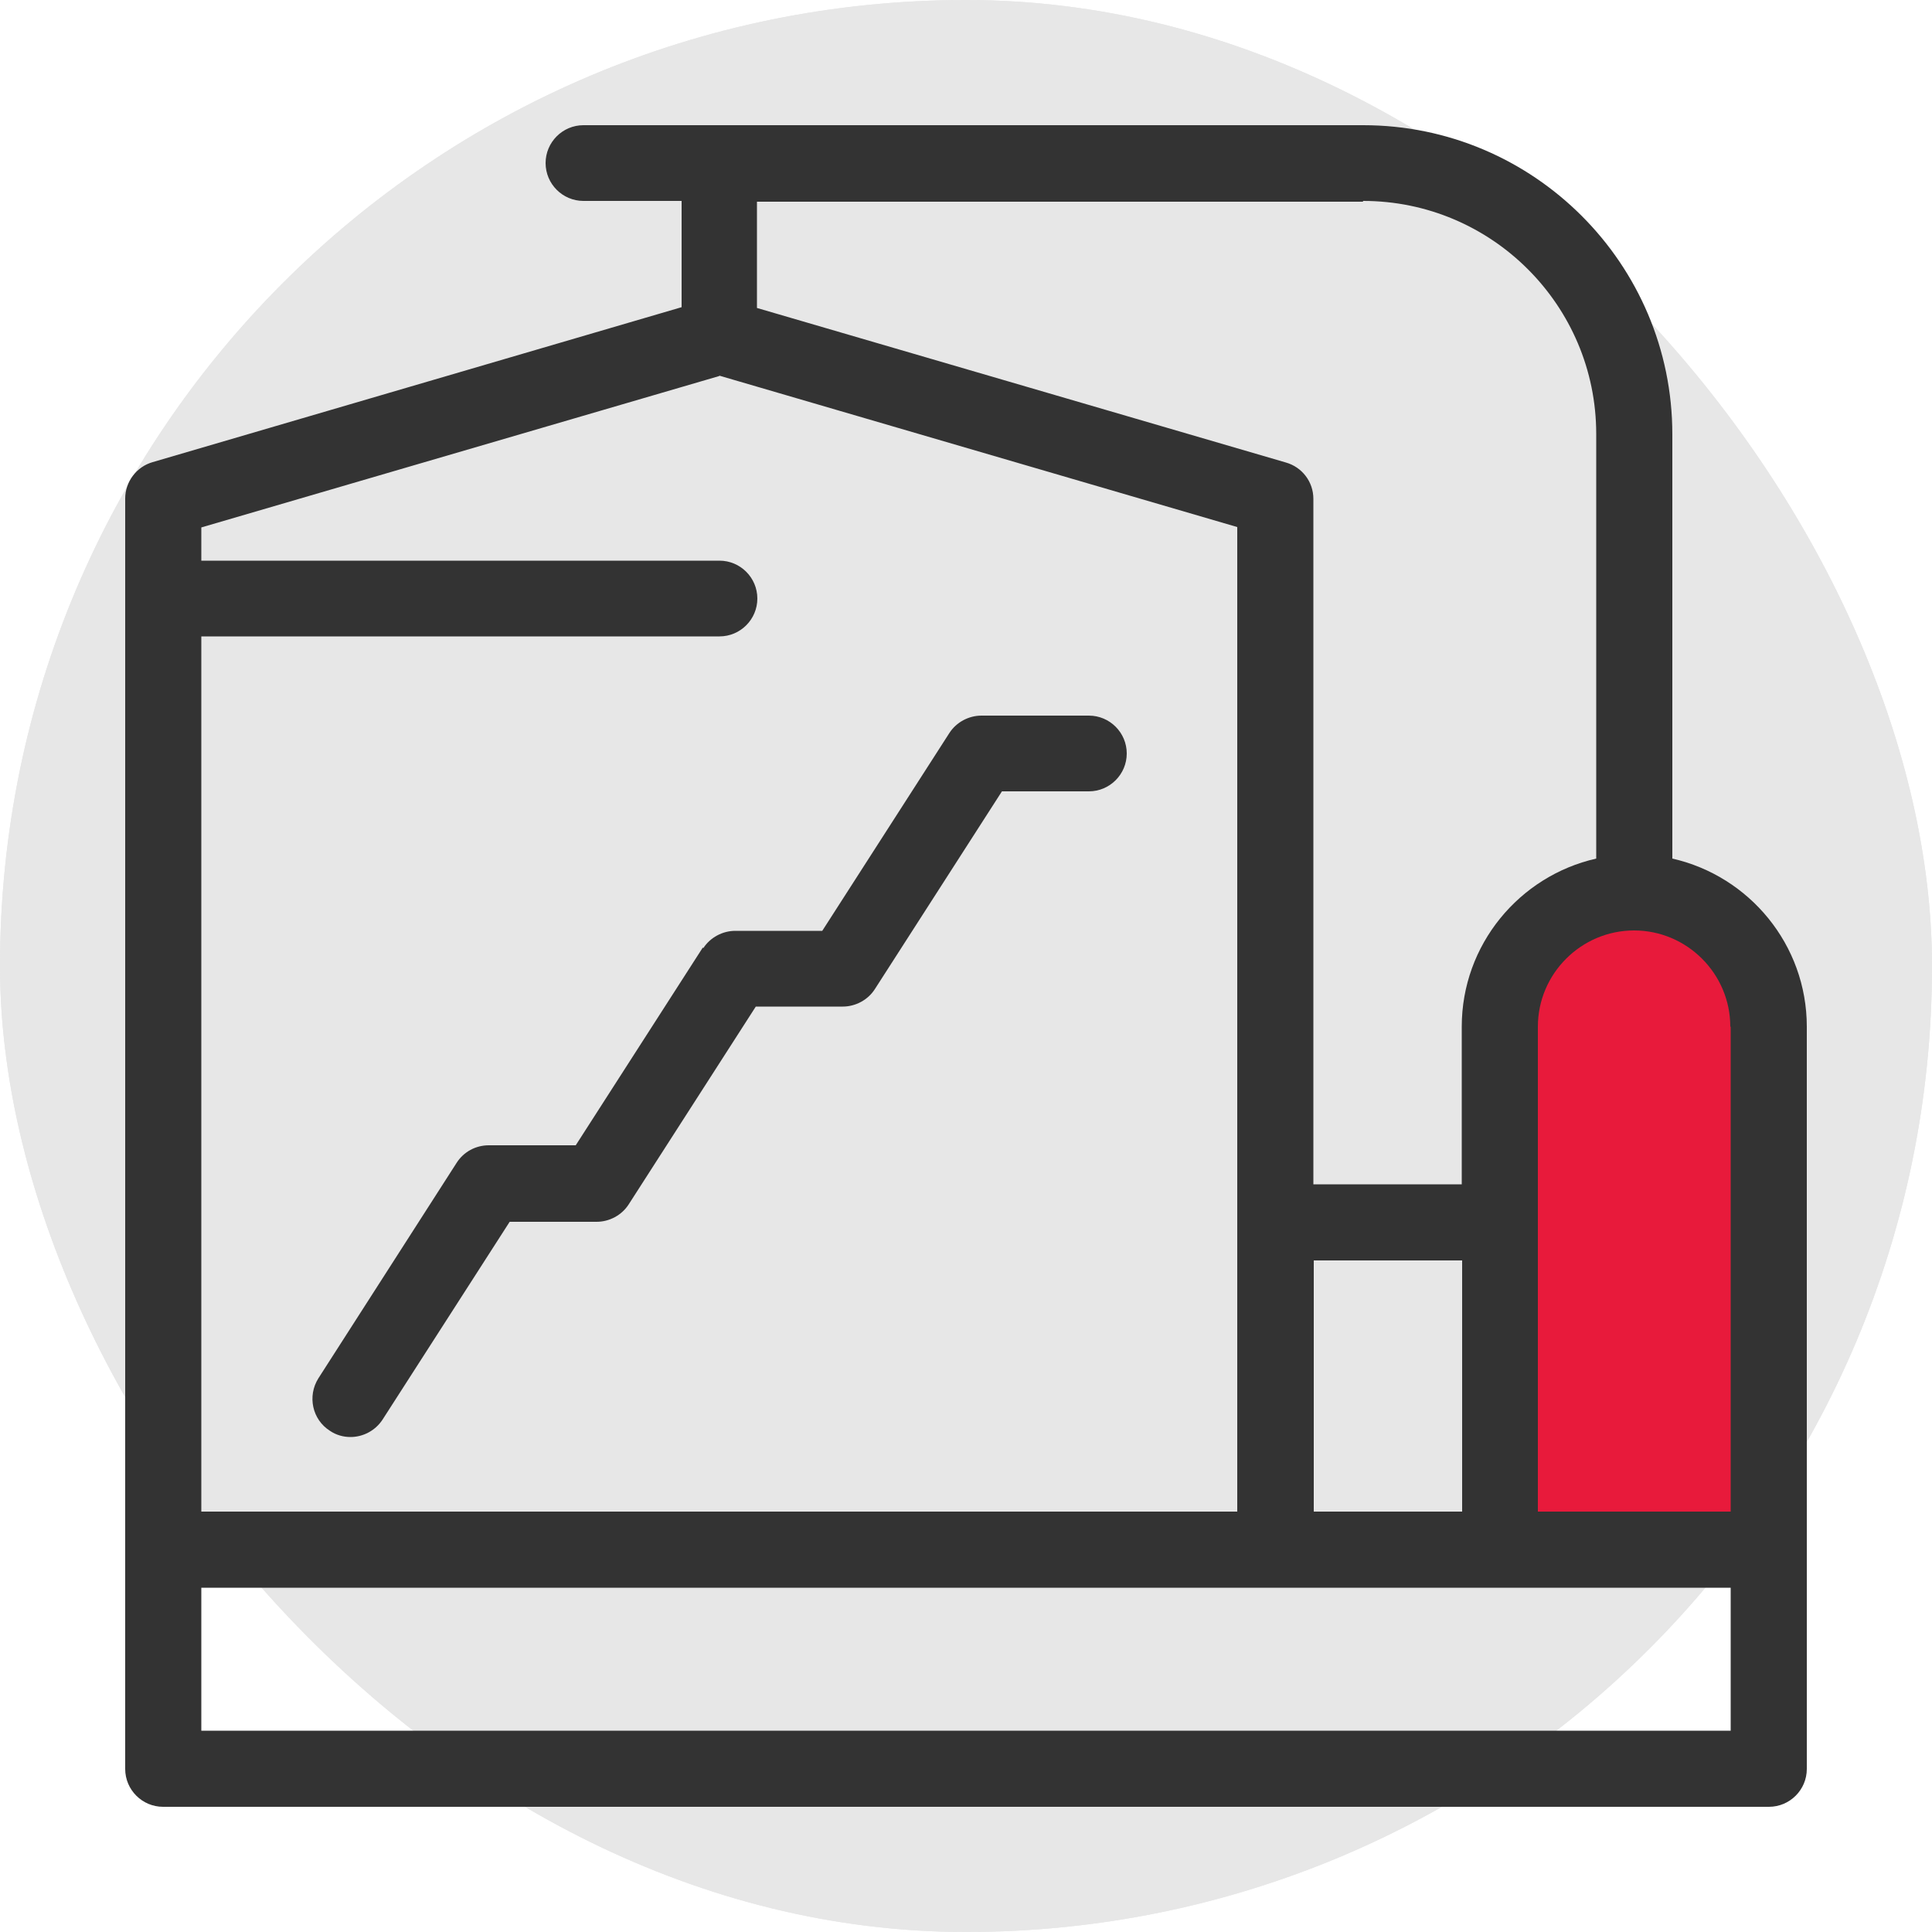
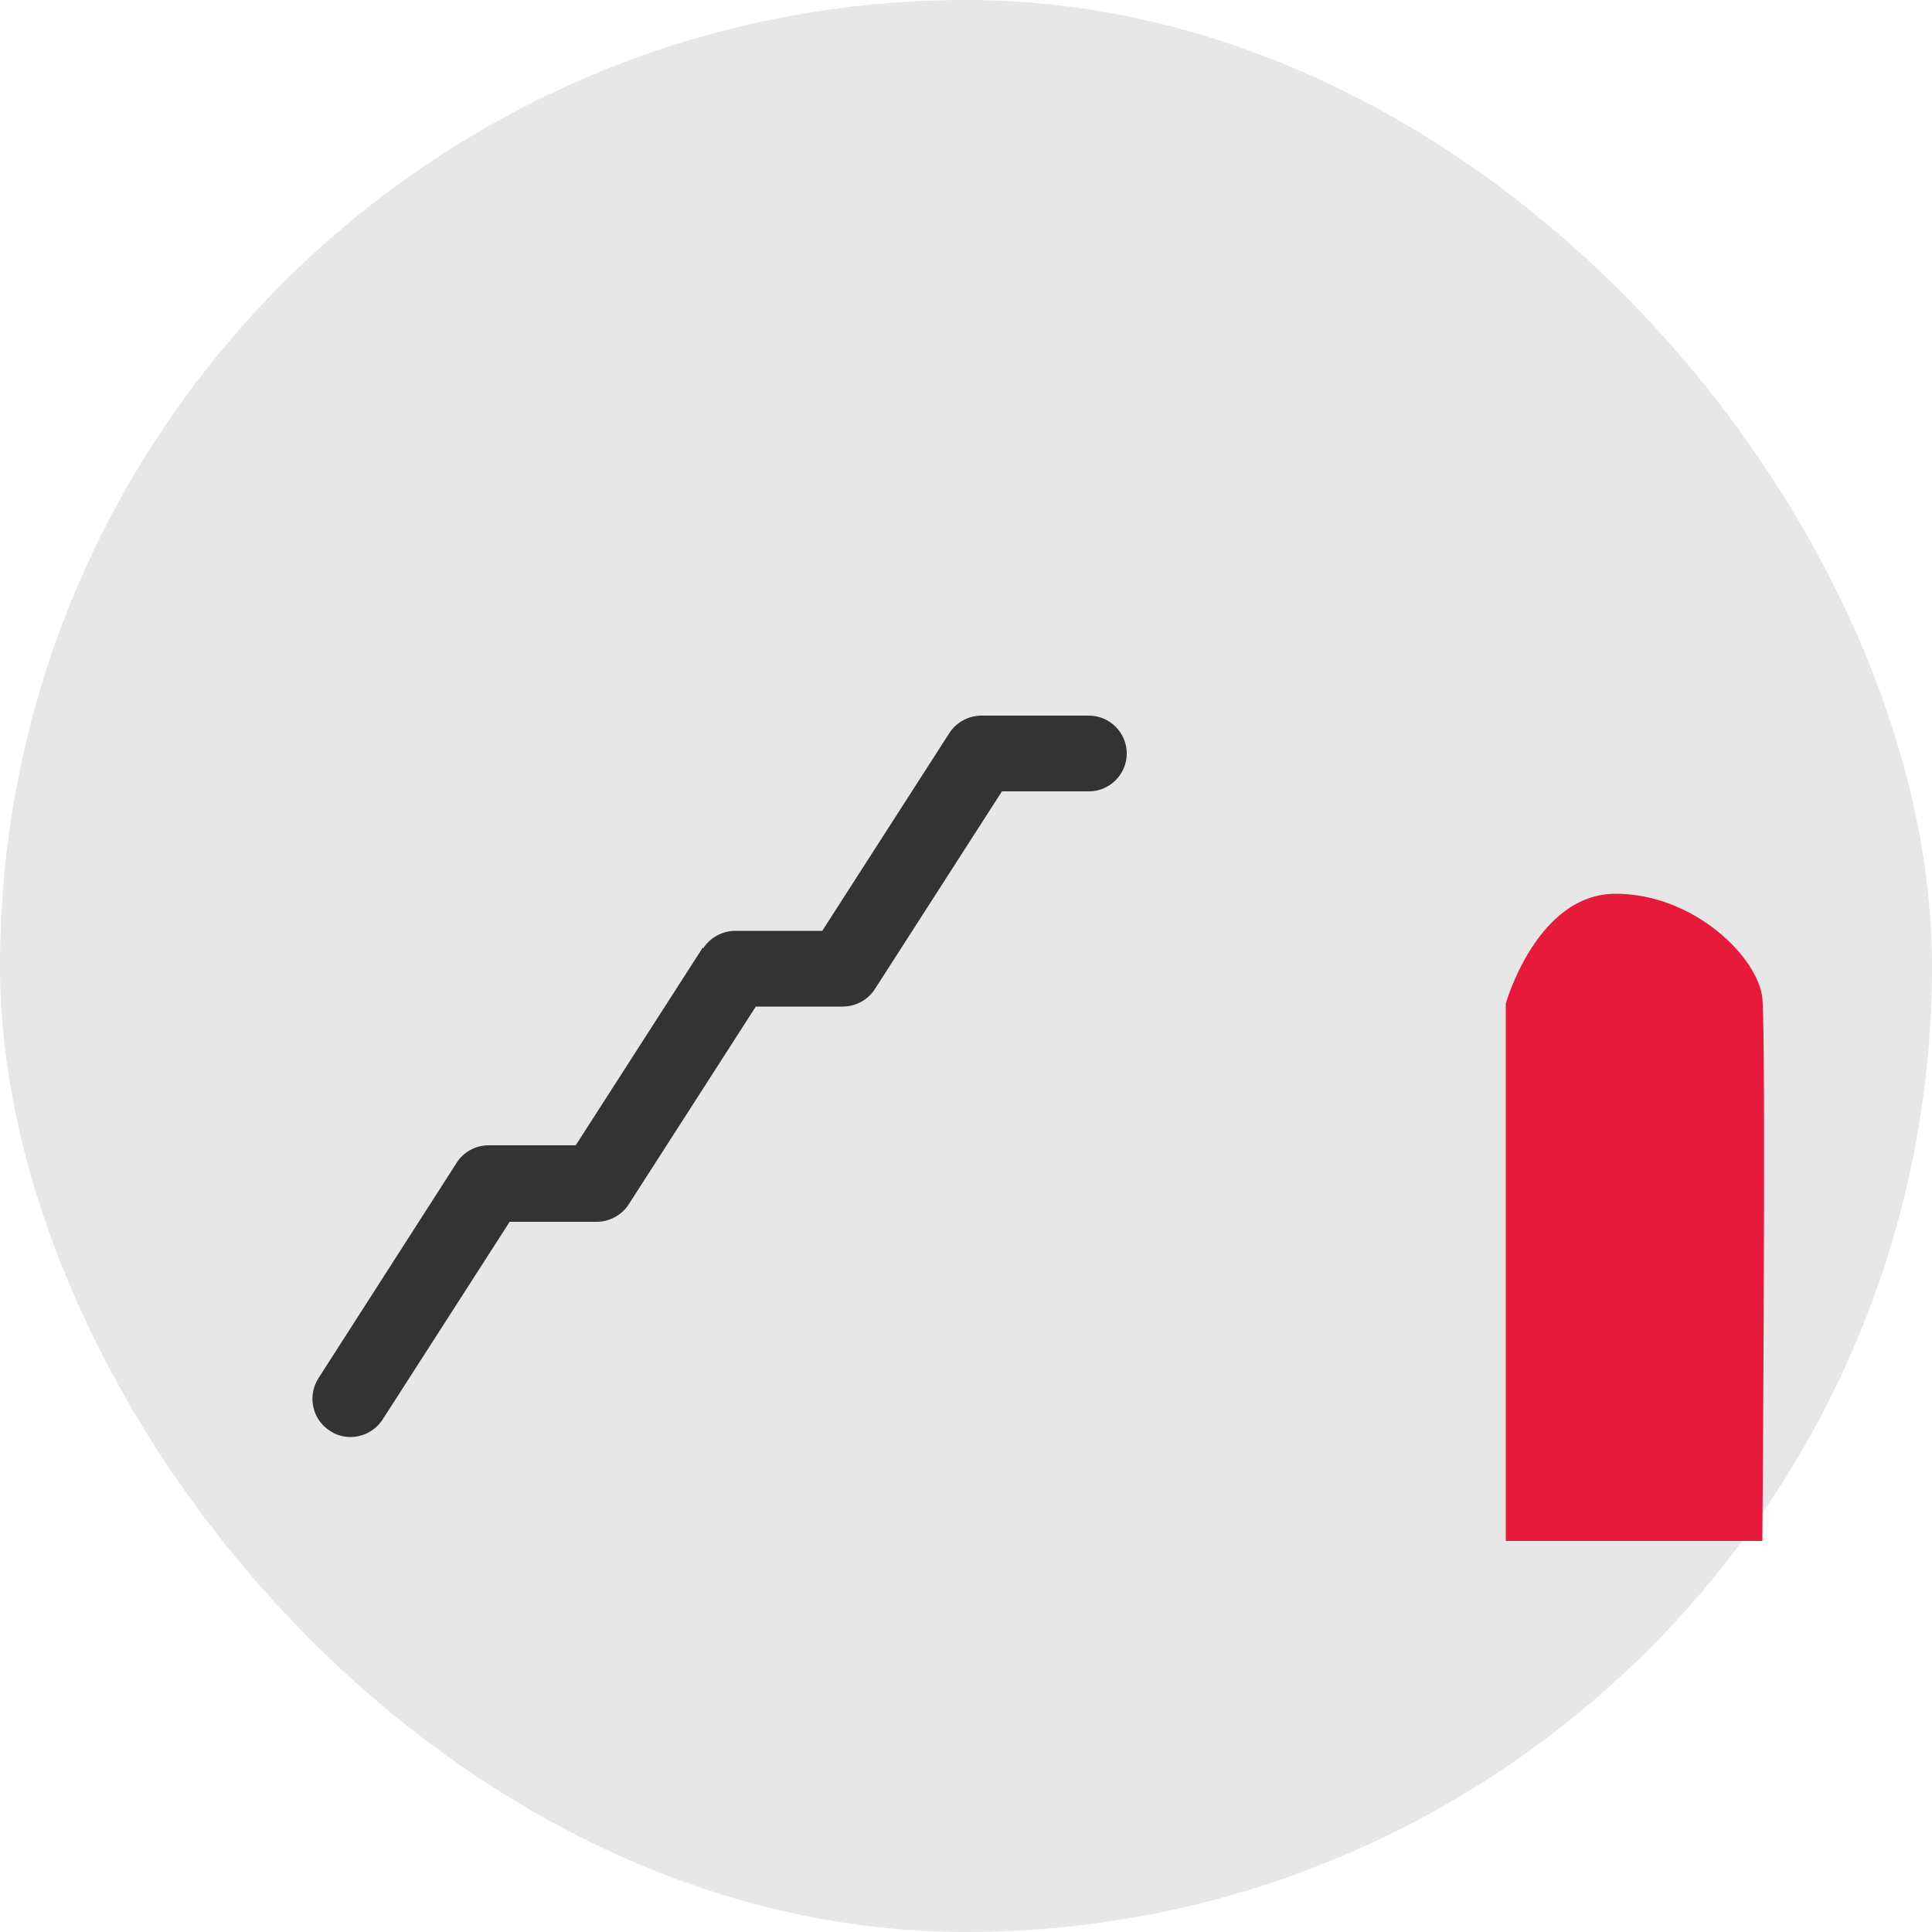
<svg xmlns="http://www.w3.org/2000/svg" viewBox="0 0 50 50">
  <defs>
    <style>.d{fill:#333;}.e{fill:#e7e7e7;}.f{fill:#e81a3b;}</style>
  </defs>
  <g id="a" />
  <g id="b">
    <g id="c">
      <g>
        <rect class="e" x="0" y="0" width="50" height="50" rx="25" ry="25" />
-         <rect class="e" x="0" y="0" width="50" height="50" rx="25" ry="25" />
-         <path class="f" d="M38.97,39.88v-13.91s.8-2.84,2.84-2.84,3.7,1.66,3.8,2.71,0,14.04,0,14.04h-6.64Z" />
+         <path class="f" d="M38.97,39.88v-13.91s.8-2.84,2.84-2.84,3.7,1.66,3.8,2.71,0,14.04,0,14.04Z" />
        <g>
-           <path class="d" d="M43.28,22.22V11.24c0-4.41-3.59-8-8-8H15.1c-.54,0-.98,.44-.98,.98s.44,.98,.98,.98h2.54v2.75L3.95,11.96c-.42,.12-.71,.51-.71,.94V45.78c0,.54,.44,.98,.98,.98H45.78c.54,0,.98-.44,.98-.98V26.57c0-2.12-1.49-3.9-3.48-4.35Zm1.51,4.35v12.55h-4.99v-12.55c0-1.37,1.12-2.49,2.49-2.49s2.49,1.12,2.49,2.49Zm-10.79,12.55v-6.5h3.84v6.5h-3.84Zm1.28-33.92c3.32,0,6.03,2.7,6.03,6.03v10.99c-1.99,.45-3.48,2.23-3.48,4.35v4.08h-3.84V12.91c0-.44-.29-.82-.71-.94l-13.69-4v-2.75h15.68Zm-16.67,4.52l13.41,3.92v25.48H5.21V16.47h13.41c.54,0,.98-.44,.98-.98s-.44-.98-.98-.98H5.21v-.86l13.41-3.92Zm26.17,35.07H5.21v-3.7H44.79v3.7Z" />
          <path class="d" d="M18.19,24.52l-3.29,5.12h-2.25c-.34,0-.65,.17-.83,.45l-3.58,5.58c-.29,.46-.16,1.07,.3,1.36,.16,.11,.35,.16,.53,.16,.32,0,.64-.16,.83-.45l3.29-5.12h2.25c.33,0,.65-.17,.83-.45l3.29-5.12h2.25c.33,0,.65-.17,.83-.45l3.29-5.12h2.25c.54,0,.98-.44,.98-.98s-.44-.98-.98-.98h-2.78c-.33,0-.65,.17-.83,.45l-3.29,5.12h-2.25c-.33,0-.65,.17-.83,.45Z" />
        </g>
      </g>
    </g>
  </g>
</svg>